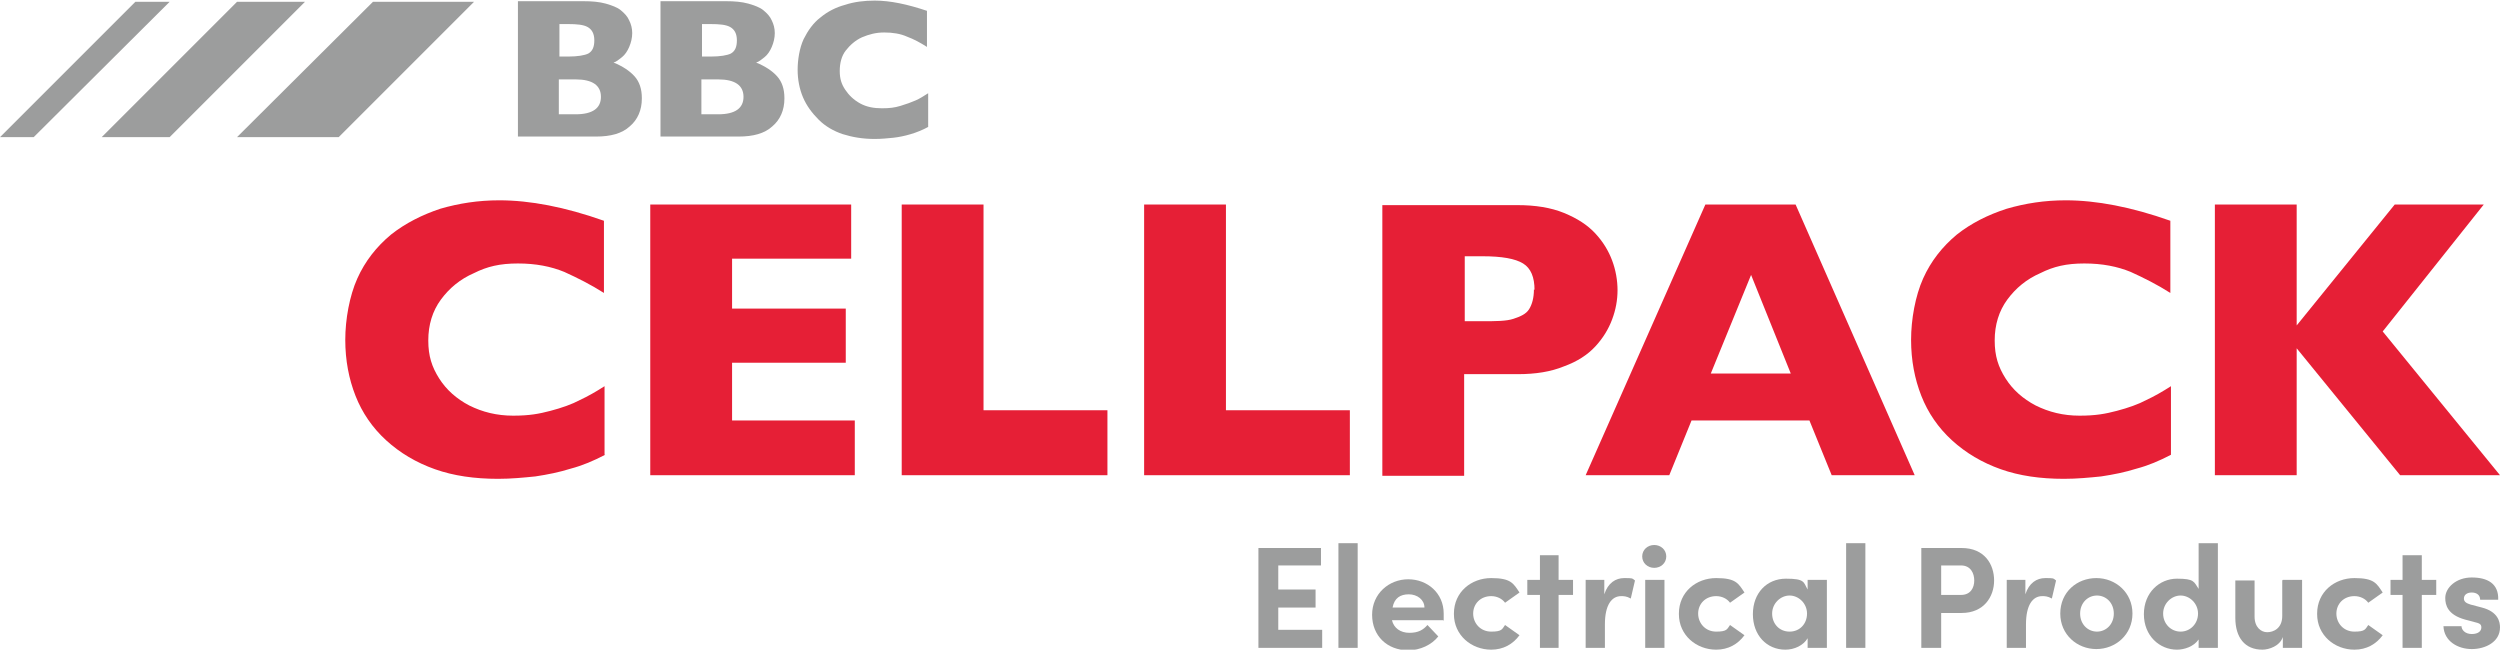
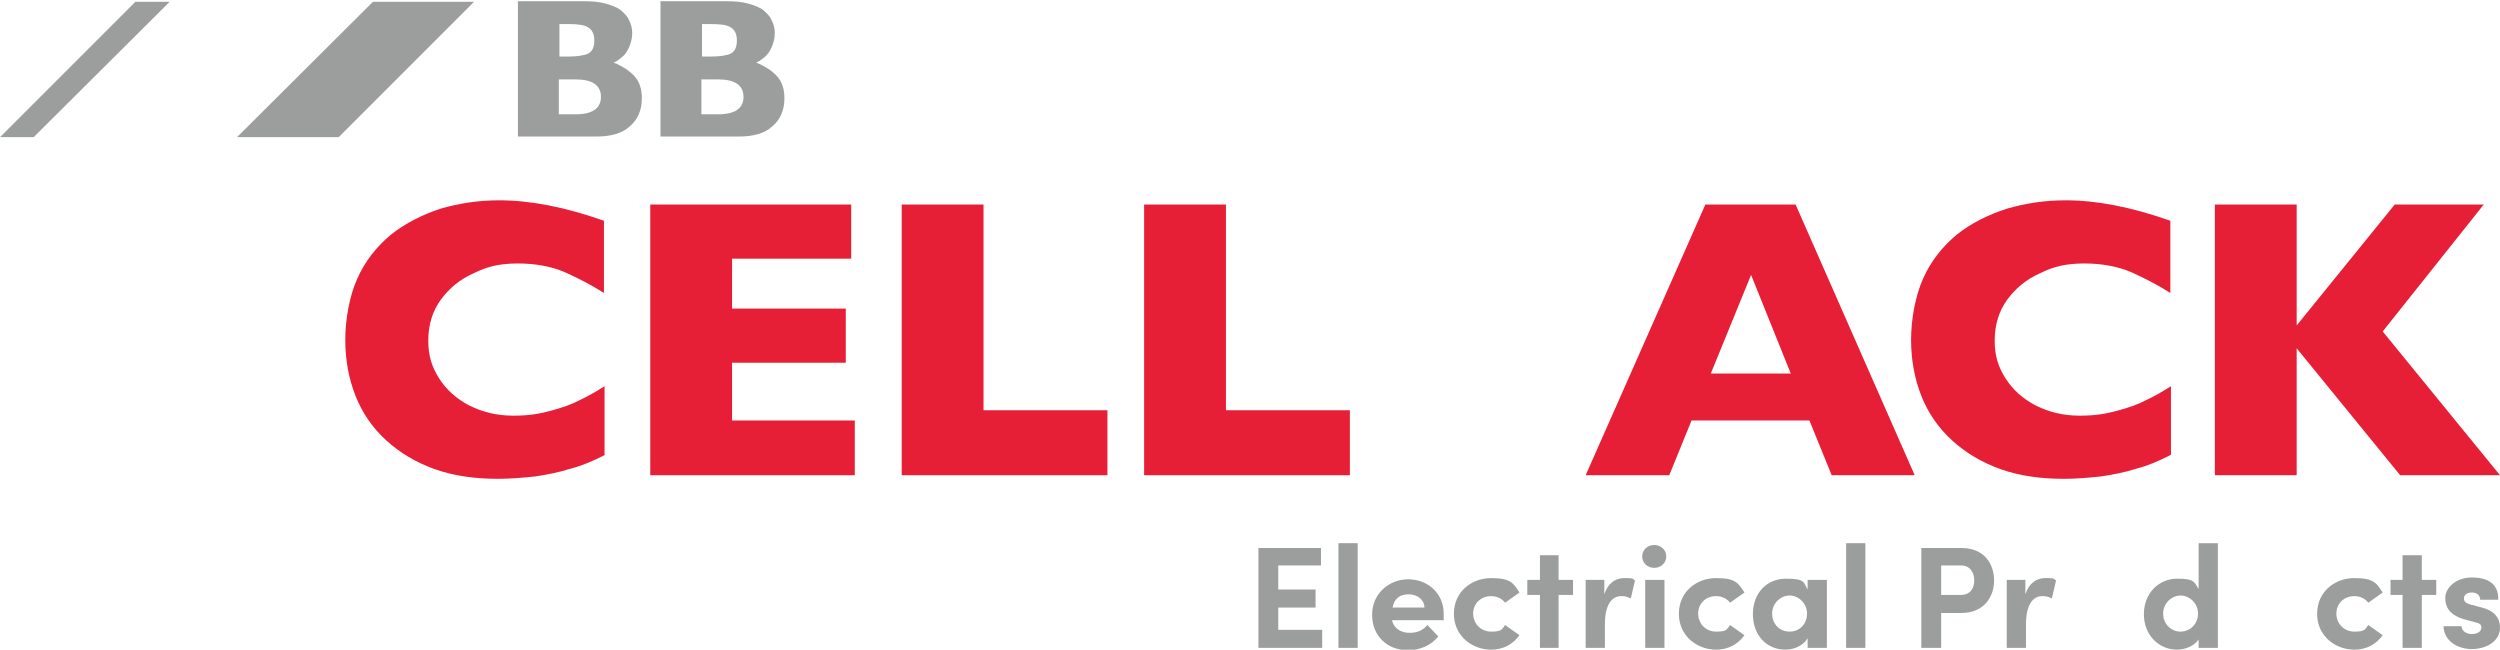
<svg xmlns="http://www.w3.org/2000/svg" id="Ebene_1" version="1.1" viewBox="0 0 415.6 108">
  <path d="M100.6,75.6c-1.9,1-3.8,1.8-5.7,2.3-1.9.6-3.9,1-5.9,1.3-2,.2-4,.4-6.2.4-3.9,0-7.4-.5-10.5-1.6s-5.8-2.7-8.1-4.8c-2.3-2.1-4-4.6-5.1-7.4-1.1-2.8-1.7-5.9-1.7-9.3s.7-7.3,2-10.2,3.2-5.3,5.6-7.3c2.4-1.9,5.2-3.3,8.2-4.3,3.1-.9,6.3-1.4,9.8-1.4,5.1,0,10.9,1.1,17.4,3.4v12c-2.2-1.4-4.4-2.5-6.6-3.5-2.2-.9-4.7-1.4-7.7-1.4s-5.1.5-7.3,1.6c-2.3,1-4.1,2.5-5.5,4.4s-2.1,4.2-2.1,6.8.6,4.4,1.8,6.3c1.2,1.9,2.9,3.4,5,4.5,2.2,1.1,4.6,1.7,7.3,1.7s4.3-.3,6.2-.8c1.9-.5,3.6-1.1,4.9-1.8,1.3-.6,2.7-1.4,4.1-2.3v11.4h0Z" fill="#e61f36" />
  <polygon points="142.1 79 108.1 79 108.1 34 141.5 34 141.5 43 121.7 43 121.7 51.3 140.6 51.3 140.6 60.3 121.7 60.3 121.7 69.9 142.1 69.9 142.1 79" fill="#e61f36" />
  <polygon points="184.1 79 149.9 79 149.9 34 163.5 34 163.5 68.2 184.1 68.2 184.1 79" fill="#e61f36" />
  <polygon points="224.4 79 190.2 79 190.2 34 203.8 34 203.8 68.2 224.4 68.2 224.4 79" fill="#e61f36" />
-   <path d="M255.1,48.2c0-2.1-.6-3.6-1.9-4.4-1.3-.8-3.5-1.2-6.8-1.2h-2.9v10.8h2.9c2.2,0,4,0,5.2-.4s2.1-.8,2.6-1.6.8-1.9.8-3.3M268.9,48.2c0,1.7-.3,3.3-.9,4.9-.6,1.6-1.5,3.1-2.8,4.5s-3,2.5-5.2,3.3c-2.2.9-4.7,1.3-7.7,1.3h-8.9v16.9h-13.6v-45h22.5c2.9,0,5.5.4,7.7,1.3,2.2.9,3.9,2,5.2,3.4,1.3,1.4,2.2,2.9,2.8,4.5.6,1.6.9,3.3.9,5" fill="#e61f36" />
  <path d="M297.7,62.1l-6.6-16.4-6.7,16.4h13.3ZM318.4,79h-13.9l-3.7-9.1h-19.6l-3.7,9.1h-13.9l19.9-45h15l19.8,45h.1Z" fill="#e61f36" />
  <path d="M360.9,75.6c-1.9,1-3.8,1.8-5.7,2.3-1.9.6-3.9,1-5.9,1.3-2,.2-4,.4-6.2.4-3.9,0-7.4-.5-10.5-1.6s-5.8-2.7-8.1-4.8c-2.3-2.1-4-4.6-5.1-7.4-1.1-2.8-1.7-5.9-1.7-9.3s.7-7.3,2-10.2,3.2-5.3,5.6-7.3c2.4-1.9,5.2-3.3,8.3-4.3,3.1-.9,6.3-1.4,9.8-1.4,5.1,0,10.9,1.1,17.4,3.4v12c-2.2-1.4-4.4-2.5-6.6-3.5-2.2-.9-4.7-1.4-7.7-1.4s-5.1.5-7.3,1.6c-2.3,1-4.1,2.5-5.5,4.4s-2.1,4.2-2.1,6.8.6,4.4,1.8,6.3c1.2,1.9,2.9,3.4,5,4.5,2.2,1.1,4.6,1.7,7.3,1.7s4.3-.3,6.2-.8c1.9-.5,3.6-1.1,4.9-1.8,1.3-.6,2.7-1.4,4.1-2.3v11.4h0Z" fill="#e61f36" />
  <polygon points="415.6 79 399 79 381.8 57.9 381.8 79 368.2 79 368.2 34 381.8 34 381.8 54.1 398.1 34 412.9 34 396.1 55.1 415.6 79" fill="#e61f36" />
  <polygon points="22.5 .3 0 22.8 5.6 22.8 28.2 .3 22.5 .3" fill="#9c9d9d" />
-   <polygon points="39.4 .3 16.9 22.8 28.2 22.8 50.7 .3 39.4 .3" fill="#9c9d9d" />
  <polygon points="62 .3 39.4 22.8 56.3 22.8 78.8 .3 62 .3" fill="#9c9d9d" />
  <path d="M99.9,16.1c0-1.9-1.4-2.9-4.2-2.9h-2.8v5.8h2.8c2.8,0,4.2-1,4.2-2.9M98.8,6.7c0-1.1-.4-1.8-1.1-2.2-.7-.4-1.8-.5-3.3-.5h-1.4v5.4h1.5c1.5,0,2.7-.2,3.3-.5.7-.4,1-1.1,1-2.2M106.7,16.4c0,1.9-.7,3.5-2,4.6-1.3,1.2-3.2,1.7-5.6,1.7h-13V.2h10.9c1.4,0,2.6.1,3.7.4,1,.3,1.9.6,2.5,1.1s1.1,1,1.4,1.7c.3.6.5,1.3.5,2.1s-.2,1.6-.5,2.3c-.3.7-.7,1.3-1.2,1.7s-1,.8-1.4.9c1.5.6,2.7,1.4,3.5,2.3.8.9,1.2,2.1,1.2,3.6" fill="#9c9d9d" />
  <path d="M123.6,16.1c0-1.9-1.4-2.9-4.2-2.9h-2.8v5.8h2.8c2.8,0,4.2-1,4.2-2.9M122.5,6.7c0-1.1-.4-1.8-1.1-2.2-.7-.4-1.8-.5-3.3-.5h-1.4v5.4h1.5c1.5,0,2.7-.2,3.3-.5.7-.4,1-1.1,1-2.2M130.4,16.4c0,1.9-.7,3.5-2,4.6-1.3,1.2-3.2,1.7-5.6,1.7h-13V.2h10.9c1.4,0,2.6.1,3.7.4,1,.3,1.9.6,2.5,1.1s1.1,1,1.4,1.7c.3.6.5,1.3.5,2.1s-.2,1.6-.5,2.3c-.3.7-.7,1.3-1.2,1.7s-1,.8-1.4.9c1.5.6,2.7,1.4,3.5,2.3.8.9,1.2,2.1,1.2,3.6" fill="#9c9d9d" />
-   <path d="M154.3,21.1c-.9.5-1.9.9-2.9,1.2-1,.3-2,.5-2.9.6-1,.1-2,.2-3.1.2-2,0-3.7-.3-5.3-.8-1.5-.5-2.9-1.3-4-2.4s-2-2.3-2.6-3.7c-.6-1.4-.9-3-.9-4.6s.3-3.6,1-5.1c.7-1.4,1.6-2.7,2.8-3.6,1.2-1,2.6-1.7,4.1-2.1,1.5-.5,3.2-.7,4.9-.7,2.6,0,5.4.6,8.7,1.7v6c-1.1-.7-2.2-1.3-3.3-1.7-1.1-.5-2.4-.7-3.8-.7s-2.5.3-3.7.8c-1.1.5-2,1.3-2.7,2.2s-1,2.1-1,3.4.3,2.2.9,3.1c.6.9,1.4,1.7,2.5,2.3,1.1.6,2.3.8,3.6.8s2.1-.1,3.1-.4,1.8-.6,2.5-.9,1.3-.7,2.1-1.2v5.7h0Z" fill="#9c9d9d" />
  <polygon points="209.2 91.1 209.2 107.7 219.8 107.7 219.8 104.7 212.5 104.7 212.5 101 218.7 101 218.7 98 212.5 98 212.5 94 219.6 94 219.6 91.1 209.2 91.1" fill="#9c9d9d" />
  <rect x="222.5" y="90.3" width="3.2" height="17.4" fill="#9c9d9d" />
  <path d="M236.8,101c0-1.3-1.2-2.2-2.6-2.2s-2.4.6-2.7,2.2h5.3ZM239.9,103.1h-8.5c.3,1.3,1.4,2.1,2.9,2.1s2.3-.5,3-1.3l1.8,1.9c-1.1,1.4-3,2.3-5,2.3-3.5,0-6-2.4-6-5.9s2.8-5.9,6-5.9,5.9,2.3,5.9,5.7,0,.7,0,1.2" fill="#9c9d9d" />
  <path d="M241.7,102c0-3.6,2.9-5.9,6.2-5.9s3.7.9,4.7,2.4l-2.4,1.7c-.5-.7-1.4-1.1-2.3-1.1-1.8,0-3,1.3-3,2.9s1.2,3,3,3,1.8-.4,2.3-1.1l2.4,1.7c-1.1,1.5-2.7,2.4-4.7,2.4-3.3,0-6.2-2.4-6.2-5.9" fill="#9c9d9d" />
  <polygon points="256 92.3 256 96.4 253.9 96.4 253.9 98.9 256 98.9 256 107.7 259.1 107.7 259.1 98.9 261.5 98.9 261.5 96.4 259.1 96.4 259.1 92.3 256 92.3" fill="#9c9d9d" />
  <path d="M271.8,96.5l-.7,3c-.7-.4-1.2-.4-1.6-.4-1.6,0-2.7,1.5-2.7,4.7v3.9h-3.2v-11.3h3.1v2.4c.6-1.9,1.9-2.7,3.3-2.7s1.3,0,1.8.4" fill="#9c9d9d" />
  <path d="M273.5,96.4h3.2v11.3h-3.2v-11.3ZM273,92.5c0-1.1.9-1.9,2-1.9s2,.8,2,1.9-.9,1.9-2,1.9-2-.8-2-1.9" fill="#9c9d9d" />
  <path d="M279.1,102c0-3.6,2.9-5.9,6.2-5.9s3.7.9,4.7,2.4l-2.4,1.7c-.5-.7-1.4-1.1-2.3-1.1-1.8,0-3,1.3-3,2.9s1.2,3,3,3,1.8-.4,2.3-1.1l2.4,1.7c-1.1,1.5-2.7,2.4-4.7,2.4-3.3,0-6.2-2.4-6.2-5.9" fill="#9c9d9d" />
  <path d="M300.4,102c0-1.7-1.4-3-2.9-3s-2.9,1.3-2.9,3,1.2,3,2.9,3,2.9-1.3,2.9-3M300.5,96.4h3.2v11.3h-3.2v-1.6c-.7,1.2-2.2,1.9-3.7,1.9-3.1,0-5.4-2.4-5.4-5.9s2.3-5.9,5.5-5.9,2.9.6,3.6,1.8v-1.5h0Z" fill="#9c9d9d" />
  <rect x="306.9" y="90.3" width="3.2" height="17.4" fill="#9c9d9d" />
  <path d="M326,98.9c1.6,0,2.2-1.2,2.2-2.4s-.6-2.5-2.2-2.5h-3.3v4.9h3.3ZM326.1,91.1c3.8,0,5.4,2.7,5.4,5.4s-1.7,5.4-5.4,5.4h-3.4v5.8h-3.3v-16.6h6.8-.1Z" fill="#9c9d9d" />
  <path d="M341.8,96.5l-.7,3c-.7-.4-1.2-.4-1.6-.4-1.6,0-2.7,1.5-2.7,4.7v3.9h-3.2v-11.3h3.1v2.4c.6-1.9,1.9-2.7,3.3-2.7s1.3,0,1.8.4" fill="#9c9d9d" />
-   <path d="M351.4,102c0-1.8-1.3-3-2.8-3s-2.8,1.2-2.8,3,1.3,3,2.8,3,2.8-1.2,2.8-3M342.5,102c0-3.6,2.8-5.9,6-5.9s6,2.4,6,5.9-2.8,5.9-6,5.9-6-2.4-6-5.9" fill="#9c9d9d" />
  <path d="M365.4,102c0-1.7-1.4-3-2.9-3s-2.9,1.3-2.9,3,1.3,3,2.9,3,2.9-1.3,2.9-3M365.5,90.3h3.2v17.4h-3.2v-1.4c-.8,1.2-2.4,1.7-3.6,1.7-2.9,0-5.5-2.3-5.5-5.9s2.6-5.9,5.5-5.9,2.8.5,3.6,1.7v-7.5h0Z" fill="#9c9d9d" />
-   <path d="M379.5,96.4h3.2v11.3h-3.2v-1.8c-.5,1.5-2.3,2.1-3.4,2.1-2.9,0-4.5-2-4.5-5.3v-6.2h3.2v6c0,1.8,1.1,2.6,2.1,2.6s2.5-.6,2.5-2.7v-5.9h0Z" fill="#9c9d9d" />
  <path d="M385.2,102c0-3.6,2.9-5.9,6.2-5.9s3.7.9,4.7,2.4l-2.4,1.7c-.5-.7-1.4-1.1-2.3-1.1-1.8,0-3,1.3-3,2.9s1.2,3,3,3,1.8-.4,2.3-1.1l2.4,1.7c-1.1,1.5-2.7,2.4-4.7,2.4-3.3,0-6.2-2.4-6.2-5.9" fill="#9c9d9d" />
  <polygon points="399.4 92.3 399.4 96.4 397.4 96.4 397.4 98.9 399.4 98.9 399.4 107.7 402.6 107.7 402.6 98.9 405 98.9 405 96.4 402.6 96.4 402.6 92.3 399.4 92.3" fill="#9c9d9d" />
  <path d="M406.2,104.1h3c0,.6.6,1.3,1.7,1.3s1.6-.5,1.6-1.1-.4-.7-1.2-.9l-1.5-.4c-2.9-.8-3.3-2.4-3.3-3.6,0-1.7,1.8-3.4,4.4-3.4s4.5,1,4.4,3.7h-3c0-.8-.6-1.2-1.4-1.2s-1.3.4-1.3,1,.5.8,1.1,1l1.9.5c2.7.7,3,2.4,3,3.3,0,2.4-2.4,3.6-4.7,3.6s-4.6-1.3-4.7-3.8" fill="#9c9d9d" />
</svg>